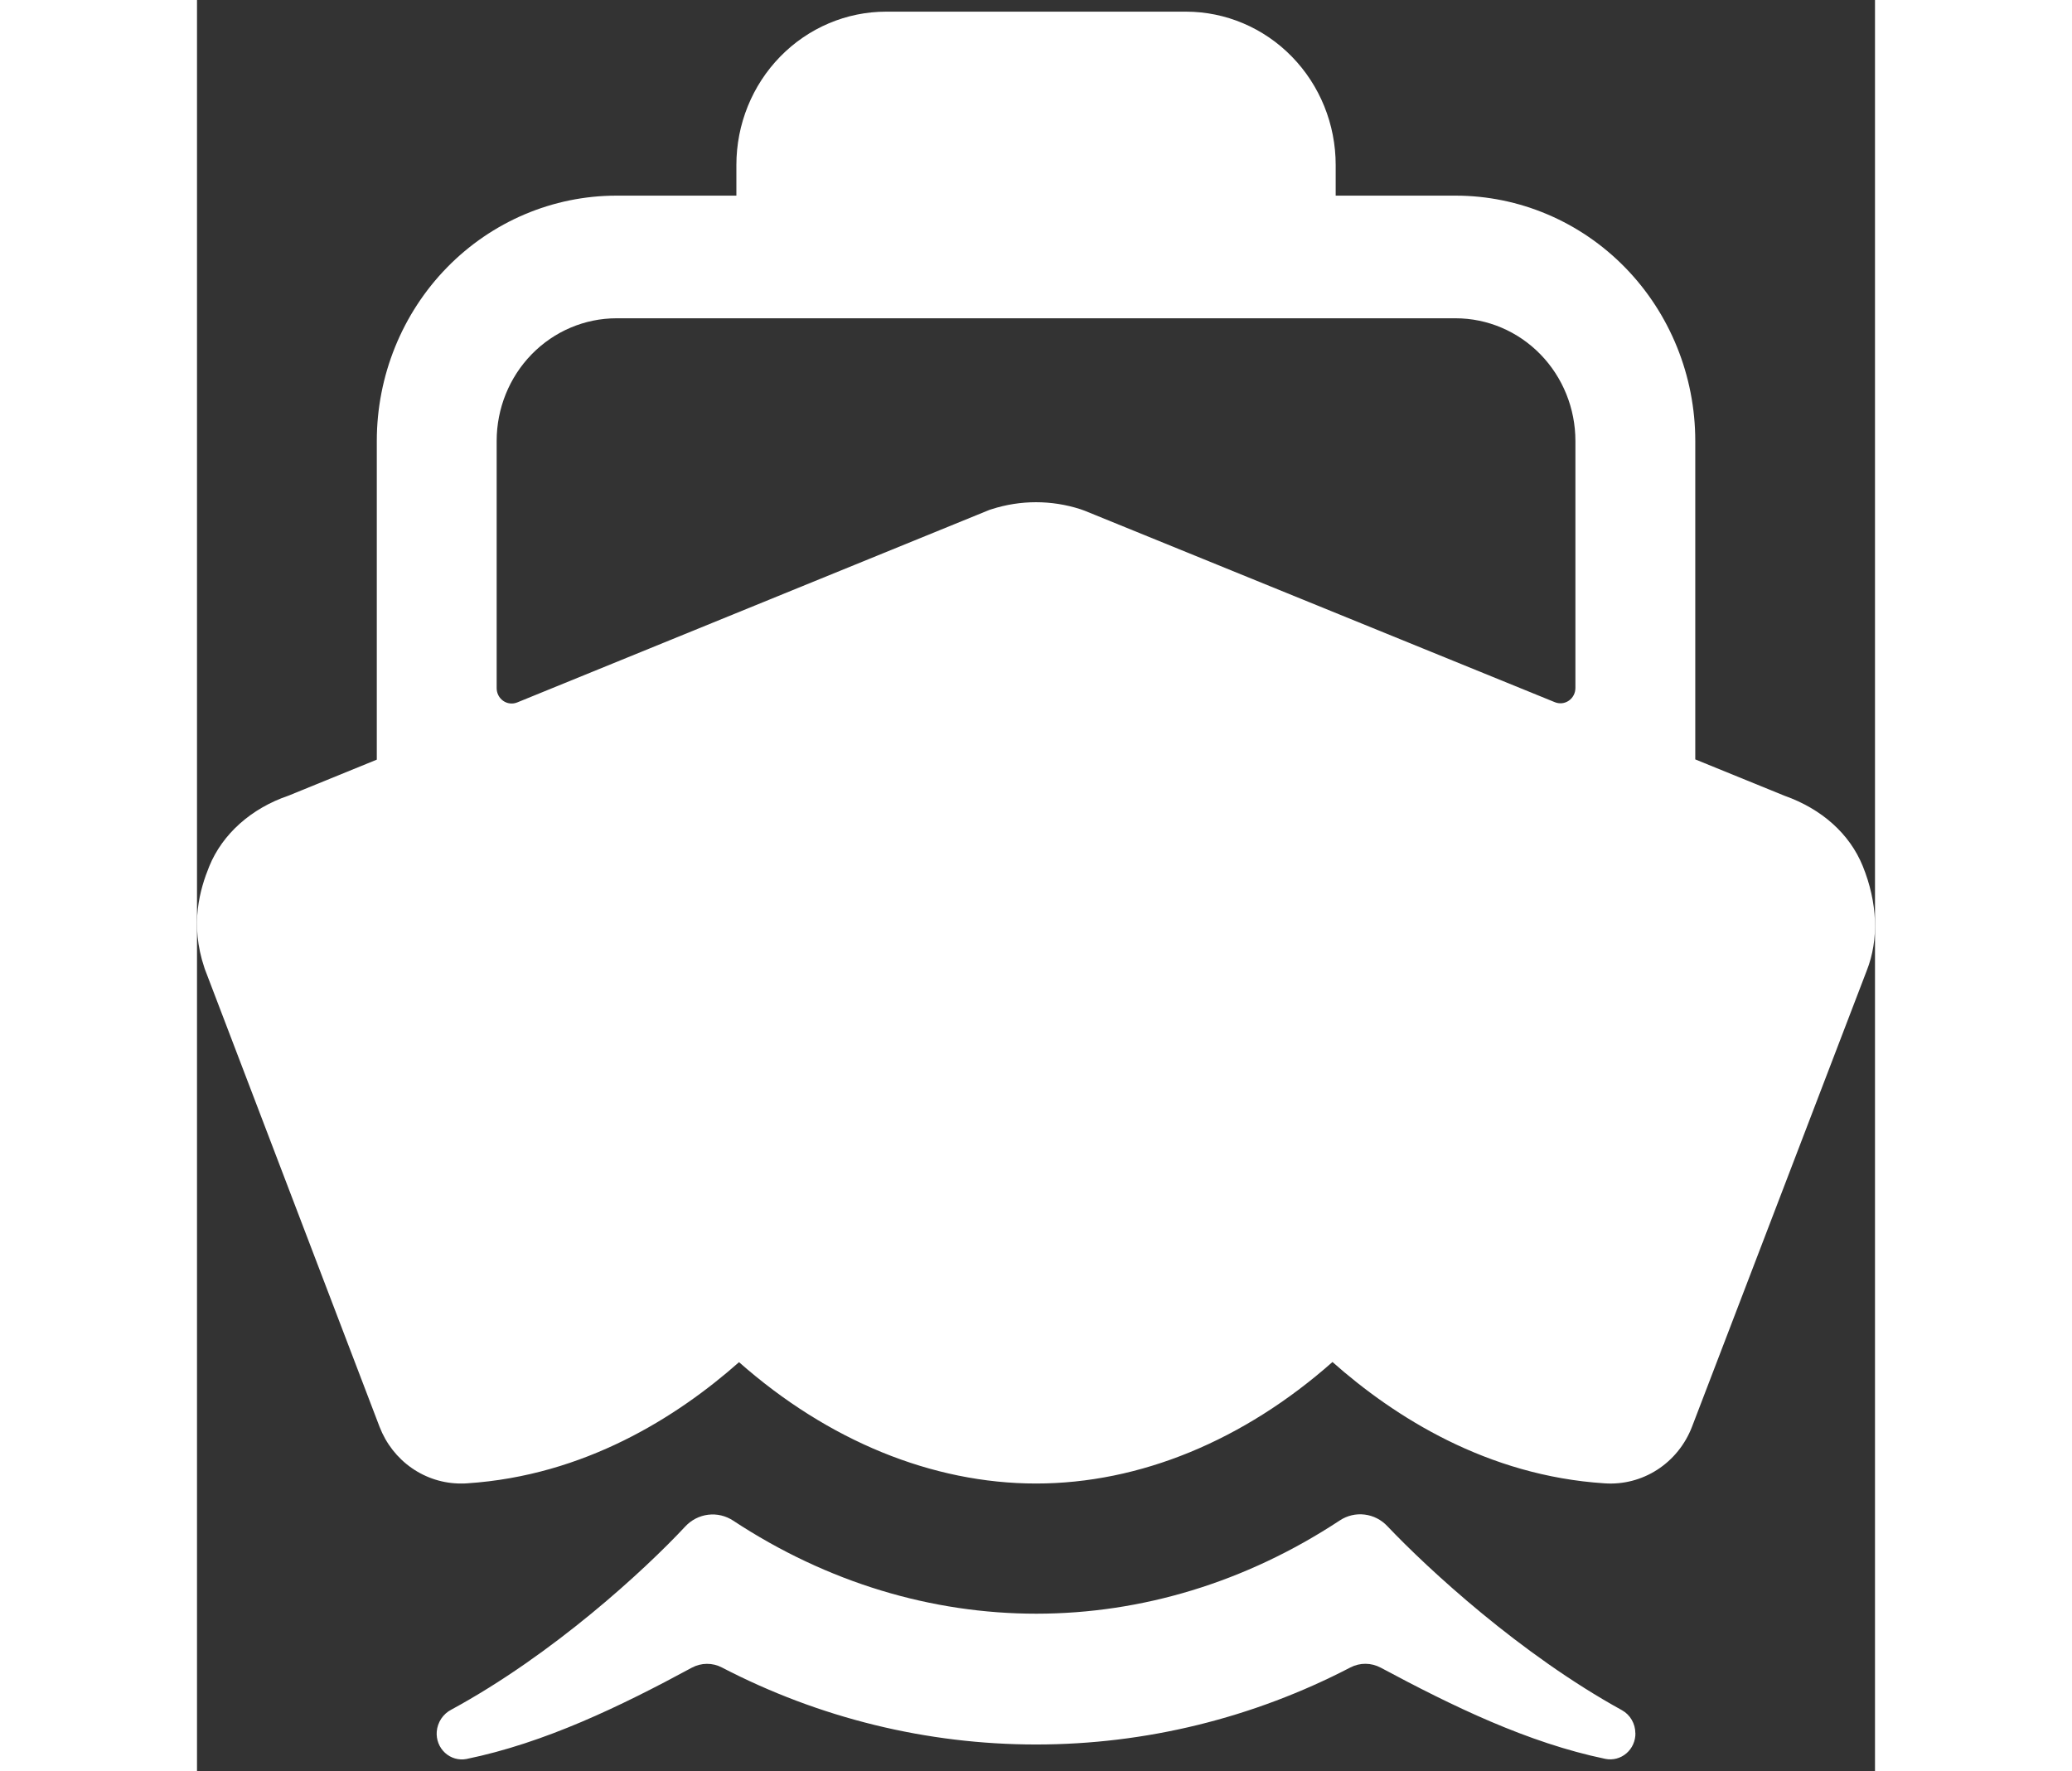
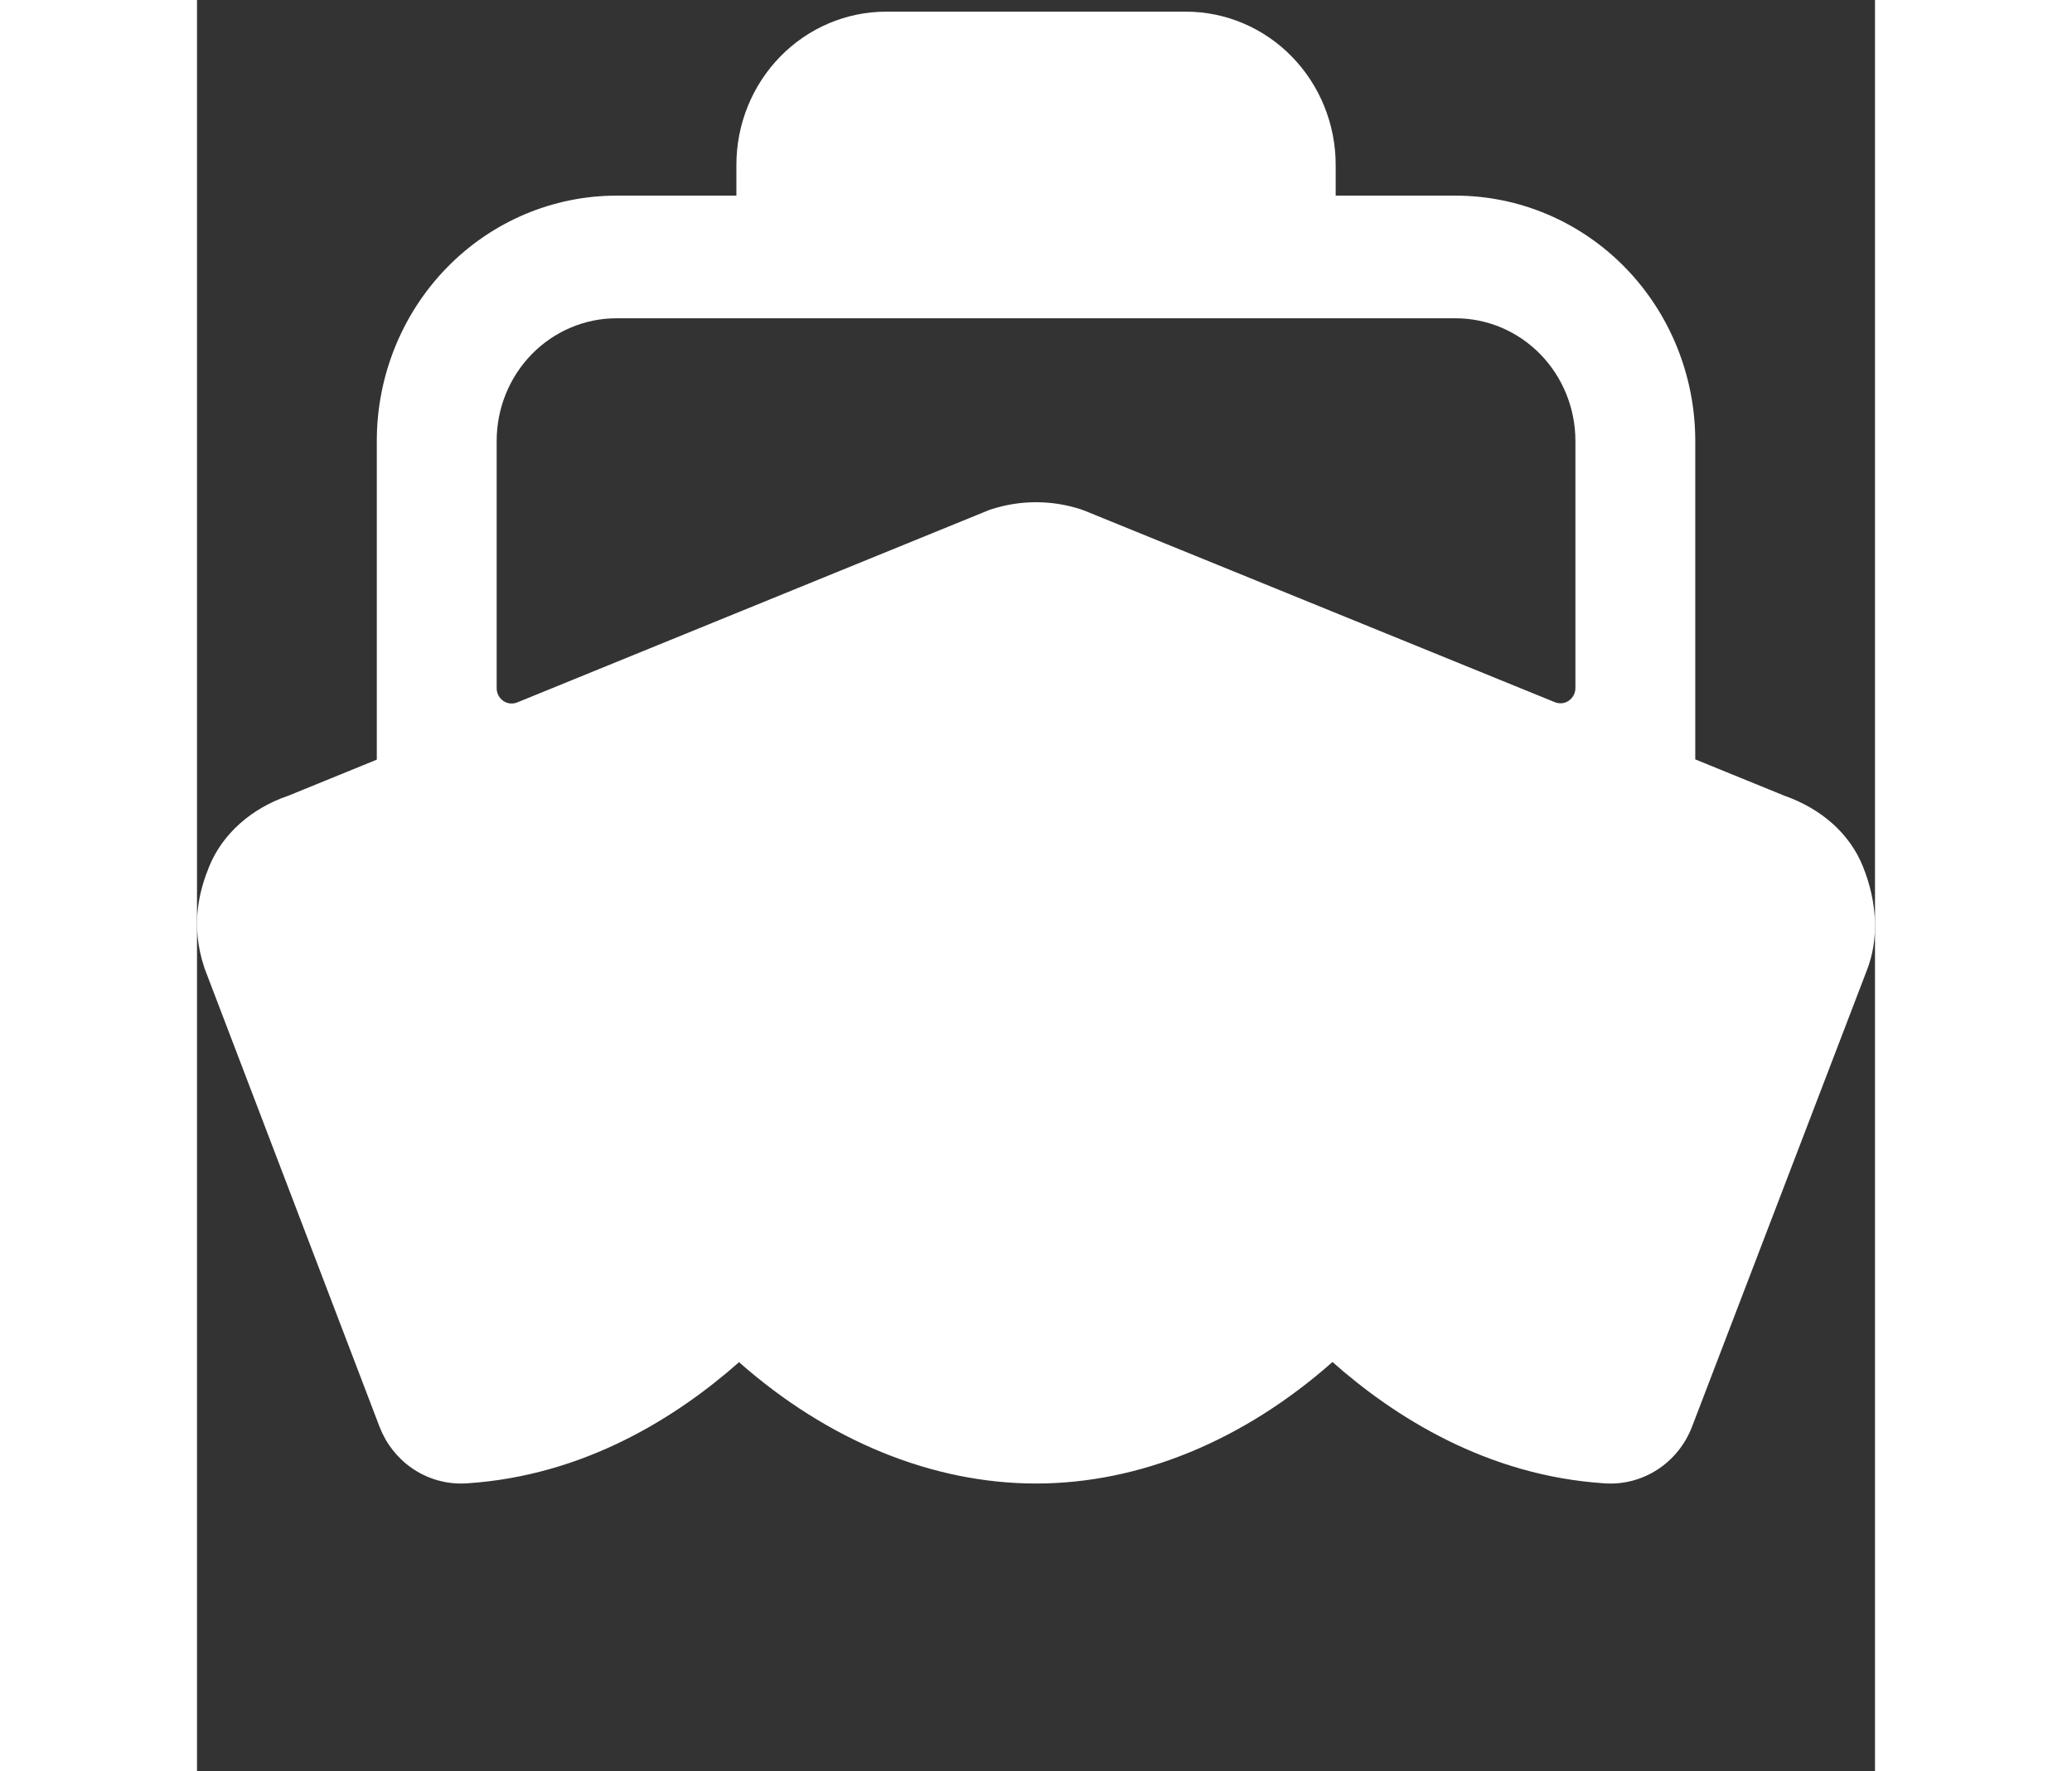
<svg xmlns="http://www.w3.org/2000/svg" width="62" height="53" viewBox="0 0 72 76" fill="none">
  <rect x="0" y="0" width="72" height="76" fill="#333333" stroke="none" />
-   <path d="M61.717 74.375C61.717 74.173 61.663 73.975 61.562 73.801C61.462 73.627 61.317 73.485 61.143 73.388C56.792 70.995 52.824 67.332 51.079 65.493C50.819 65.215 50.474 65.038 50.1 64.993C49.727 64.947 49.35 65.036 49.035 65.245C40.946 70.577 31.097 70.581 23.006 65.253C22.687 65.043 22.307 64.953 21.93 65C21.554 65.047 21.205 65.227 20.945 65.51C19.215 67.365 15.29 70.987 10.912 73.364C10.738 73.453 10.589 73.587 10.479 73.752C10.37 73.917 10.304 74.107 10.287 74.306C10.274 74.475 10.299 74.645 10.36 74.803C10.421 74.96 10.517 75.101 10.64 75.215C10.763 75.329 10.91 75.412 11.069 75.458C11.229 75.504 11.396 75.513 11.559 75.482C14.911 74.794 18.149 73.232 21.235 71.562C21.433 71.456 21.653 71.399 21.877 71.398C22.1 71.396 22.321 71.449 22.52 71.553C26.698 73.726 31.319 74.859 36.006 74.859C40.693 74.859 45.313 73.726 49.491 71.553C49.693 71.448 49.916 71.394 50.142 71.396C50.368 71.398 50.591 71.455 50.791 71.562C53.861 73.207 57.095 74.785 60.434 75.477C60.592 75.508 60.755 75.503 60.91 75.462C61.066 75.42 61.211 75.344 61.334 75.238C61.457 75.132 61.555 75 61.622 74.85C61.689 74.701 61.722 74.538 61.72 74.374L61.717 74.375Z" fill="white" />
  <path d="M71.474 37.164C70.913 35.784 69.722 34.715 68.115 34.146L64.288 32.587V18.922C64.288 16.13 63.205 13.452 61.276 11.478C59.347 9.504 56.73 8.395 54.002 8.395H48.859V7.079C48.859 5.334 48.182 3.661 46.976 2.427C45.771 1.193 44.136 0.5 42.431 0.5H29.573C27.868 0.5 26.233 1.193 25.027 2.427C23.821 3.661 23.144 5.334 23.144 7.079V8.395H18.001C15.273 8.395 12.657 9.504 10.728 11.478C8.799 13.452 7.715 16.13 7.715 18.922V32.598L3.925 34.143C2.328 34.686 1.092 35.788 0.526 37.176C0.132 38.145 -0.318 39.643 0.317 41.528L0.333 41.577L7.832 61.223C8.109 61.945 8.592 62.564 9.219 62.999C9.846 63.434 10.587 63.665 11.344 63.66C11.424 63.66 11.505 63.66 11.59 63.652C16.624 63.323 20.59 60.812 23.258 58.453C27.069 61.82 31.551 63.66 36.002 63.66C40.452 63.66 44.91 61.818 48.721 58.446C51.387 60.808 55.359 63.327 60.391 63.652C61.188 63.709 61.981 63.505 62.657 63.069C63.332 62.633 63.854 61.988 64.147 61.228L71.644 41.655C72.172 40.324 72.111 38.733 71.474 37.164ZM38.091 21.917L37.908 21.851C36.666 21.451 35.335 21.451 34.094 21.851L34.001 21.881L13.739 30.143C13.641 30.182 13.536 30.197 13.431 30.185C13.327 30.174 13.227 30.136 13.14 30.076C13.053 30.015 12.982 29.934 12.933 29.839C12.884 29.744 12.858 29.638 12.858 29.531V18.922C12.858 17.526 13.4 16.187 14.364 15.2C15.329 14.213 16.637 13.658 18.001 13.658H54.002C55.366 13.658 56.675 14.213 57.639 15.2C58.603 16.187 59.145 17.526 59.145 18.922V29.521C59.145 29.628 59.12 29.734 59.071 29.829C59.022 29.924 58.95 30.006 58.864 30.066C58.777 30.126 58.677 30.164 58.572 30.176C58.468 30.187 58.362 30.172 58.265 30.133L38.091 21.917Z" fill="white" />
</svg>